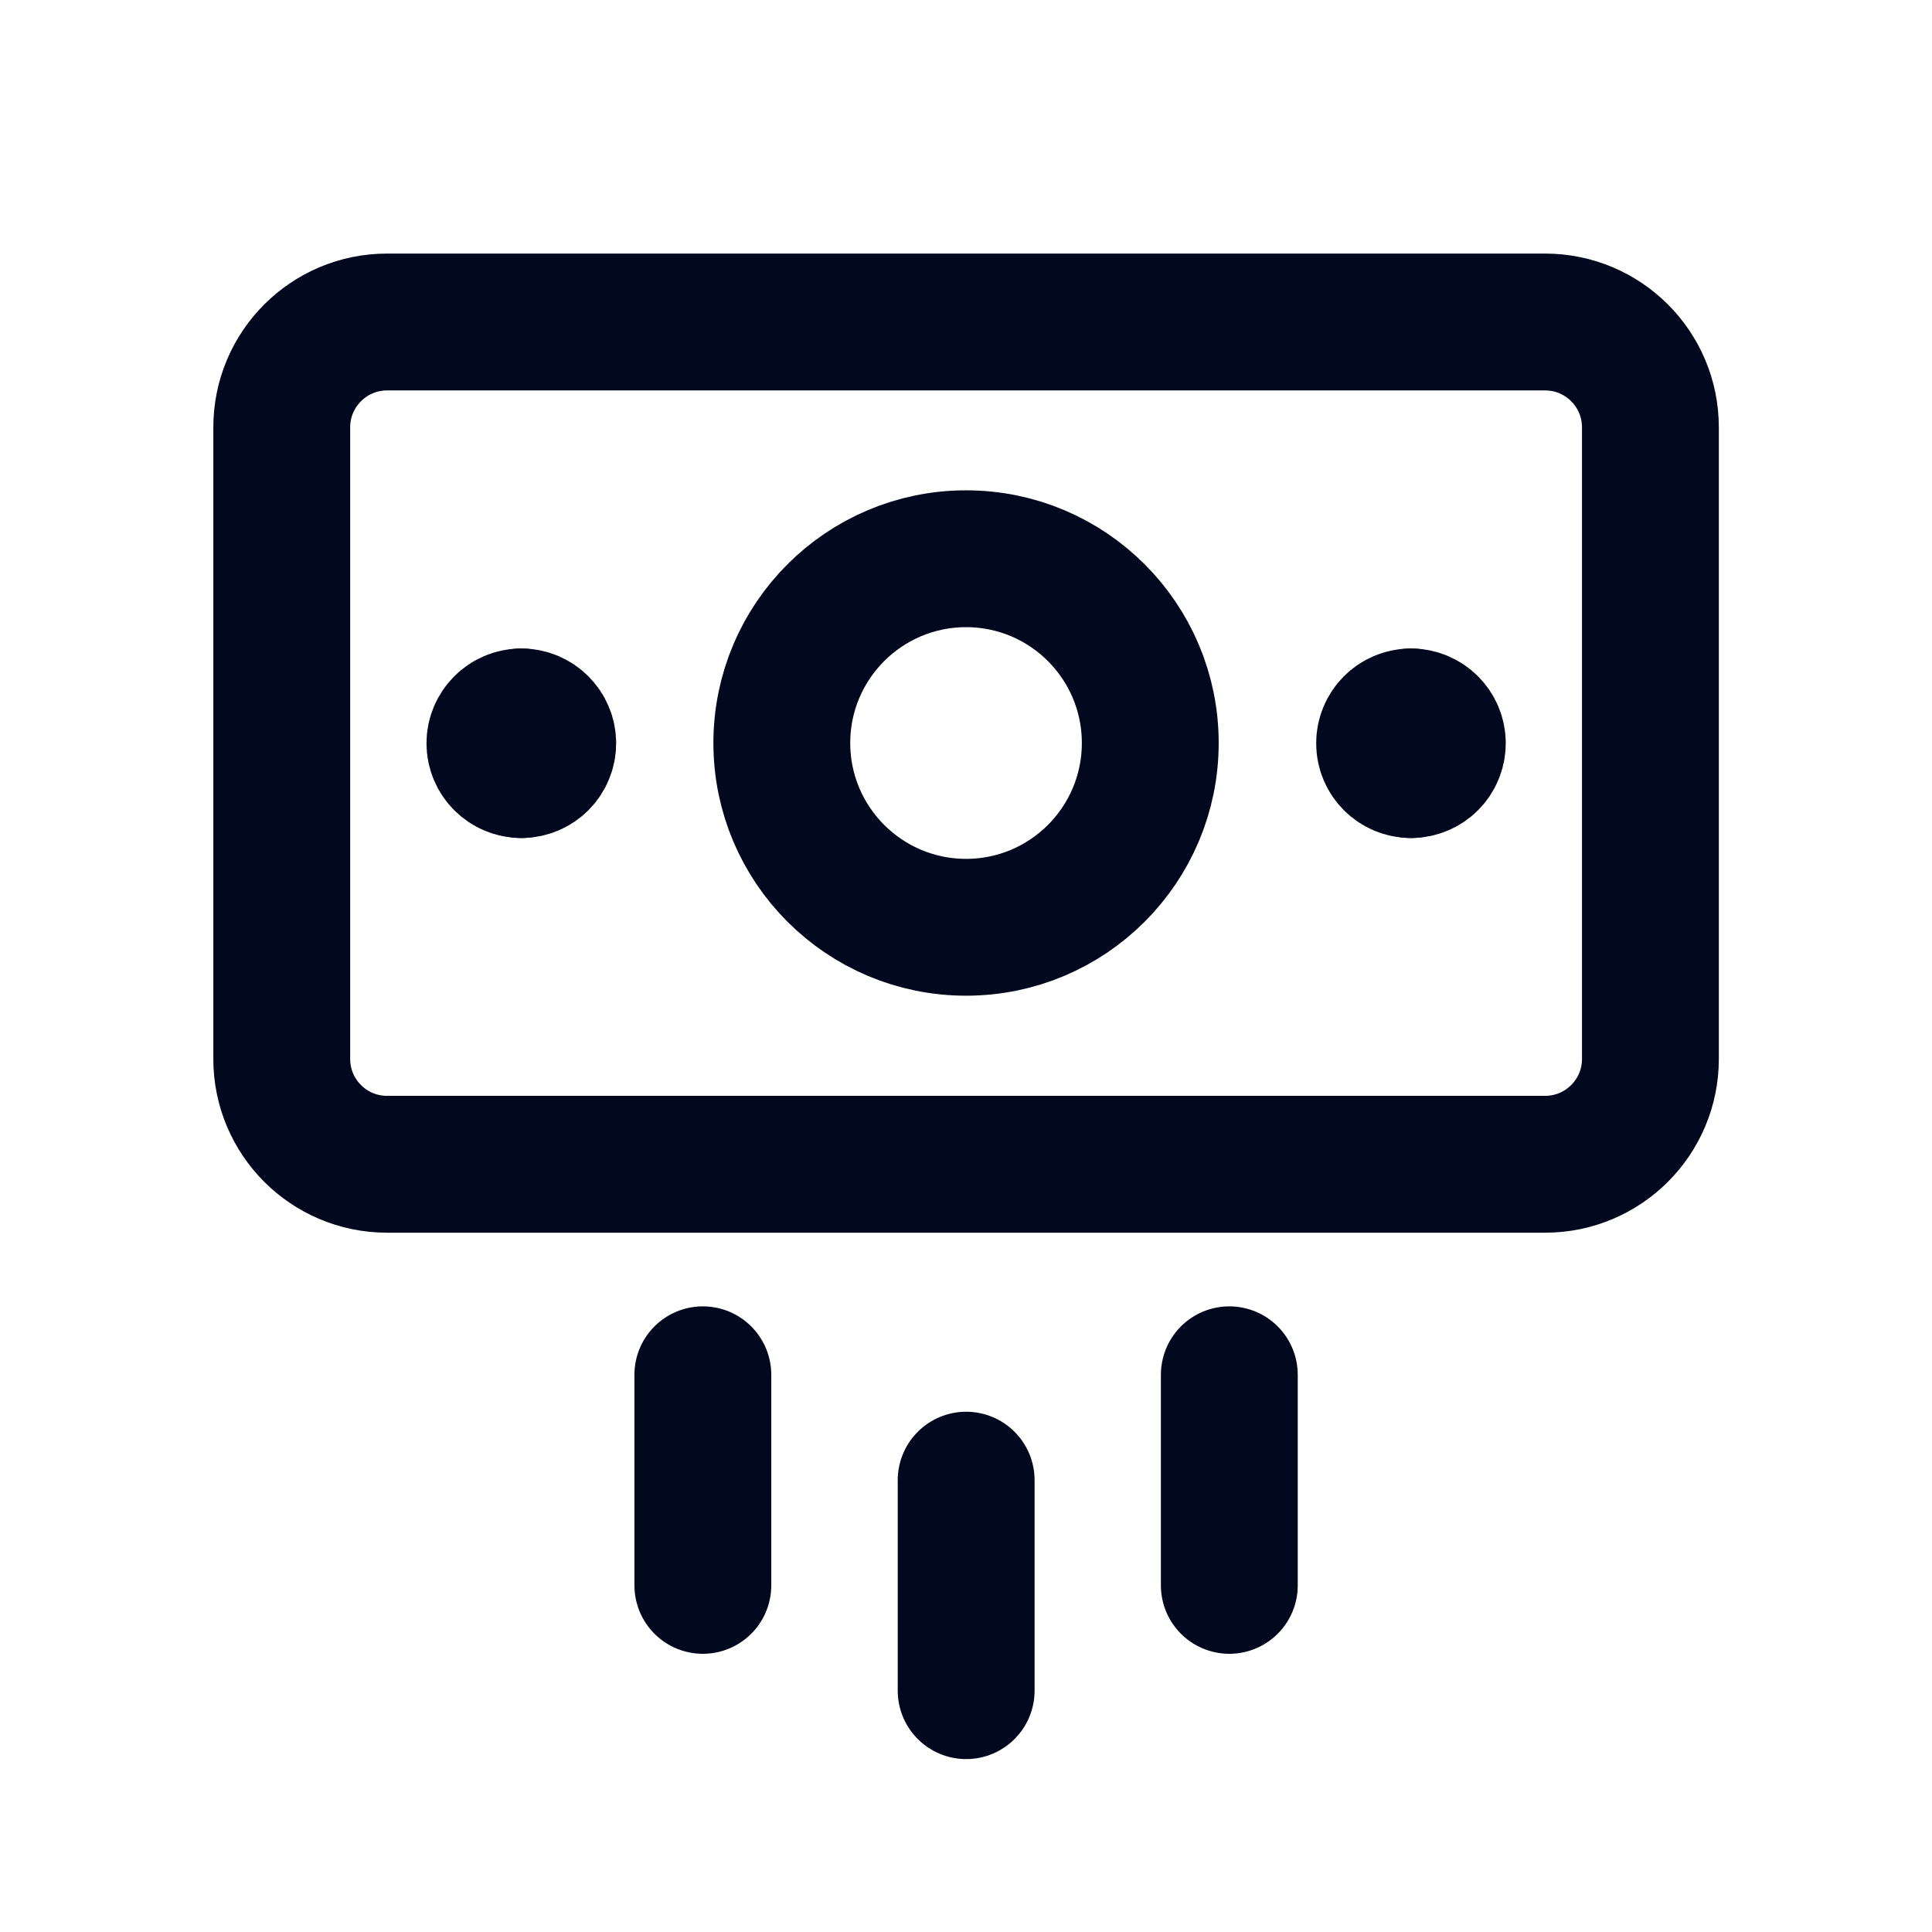
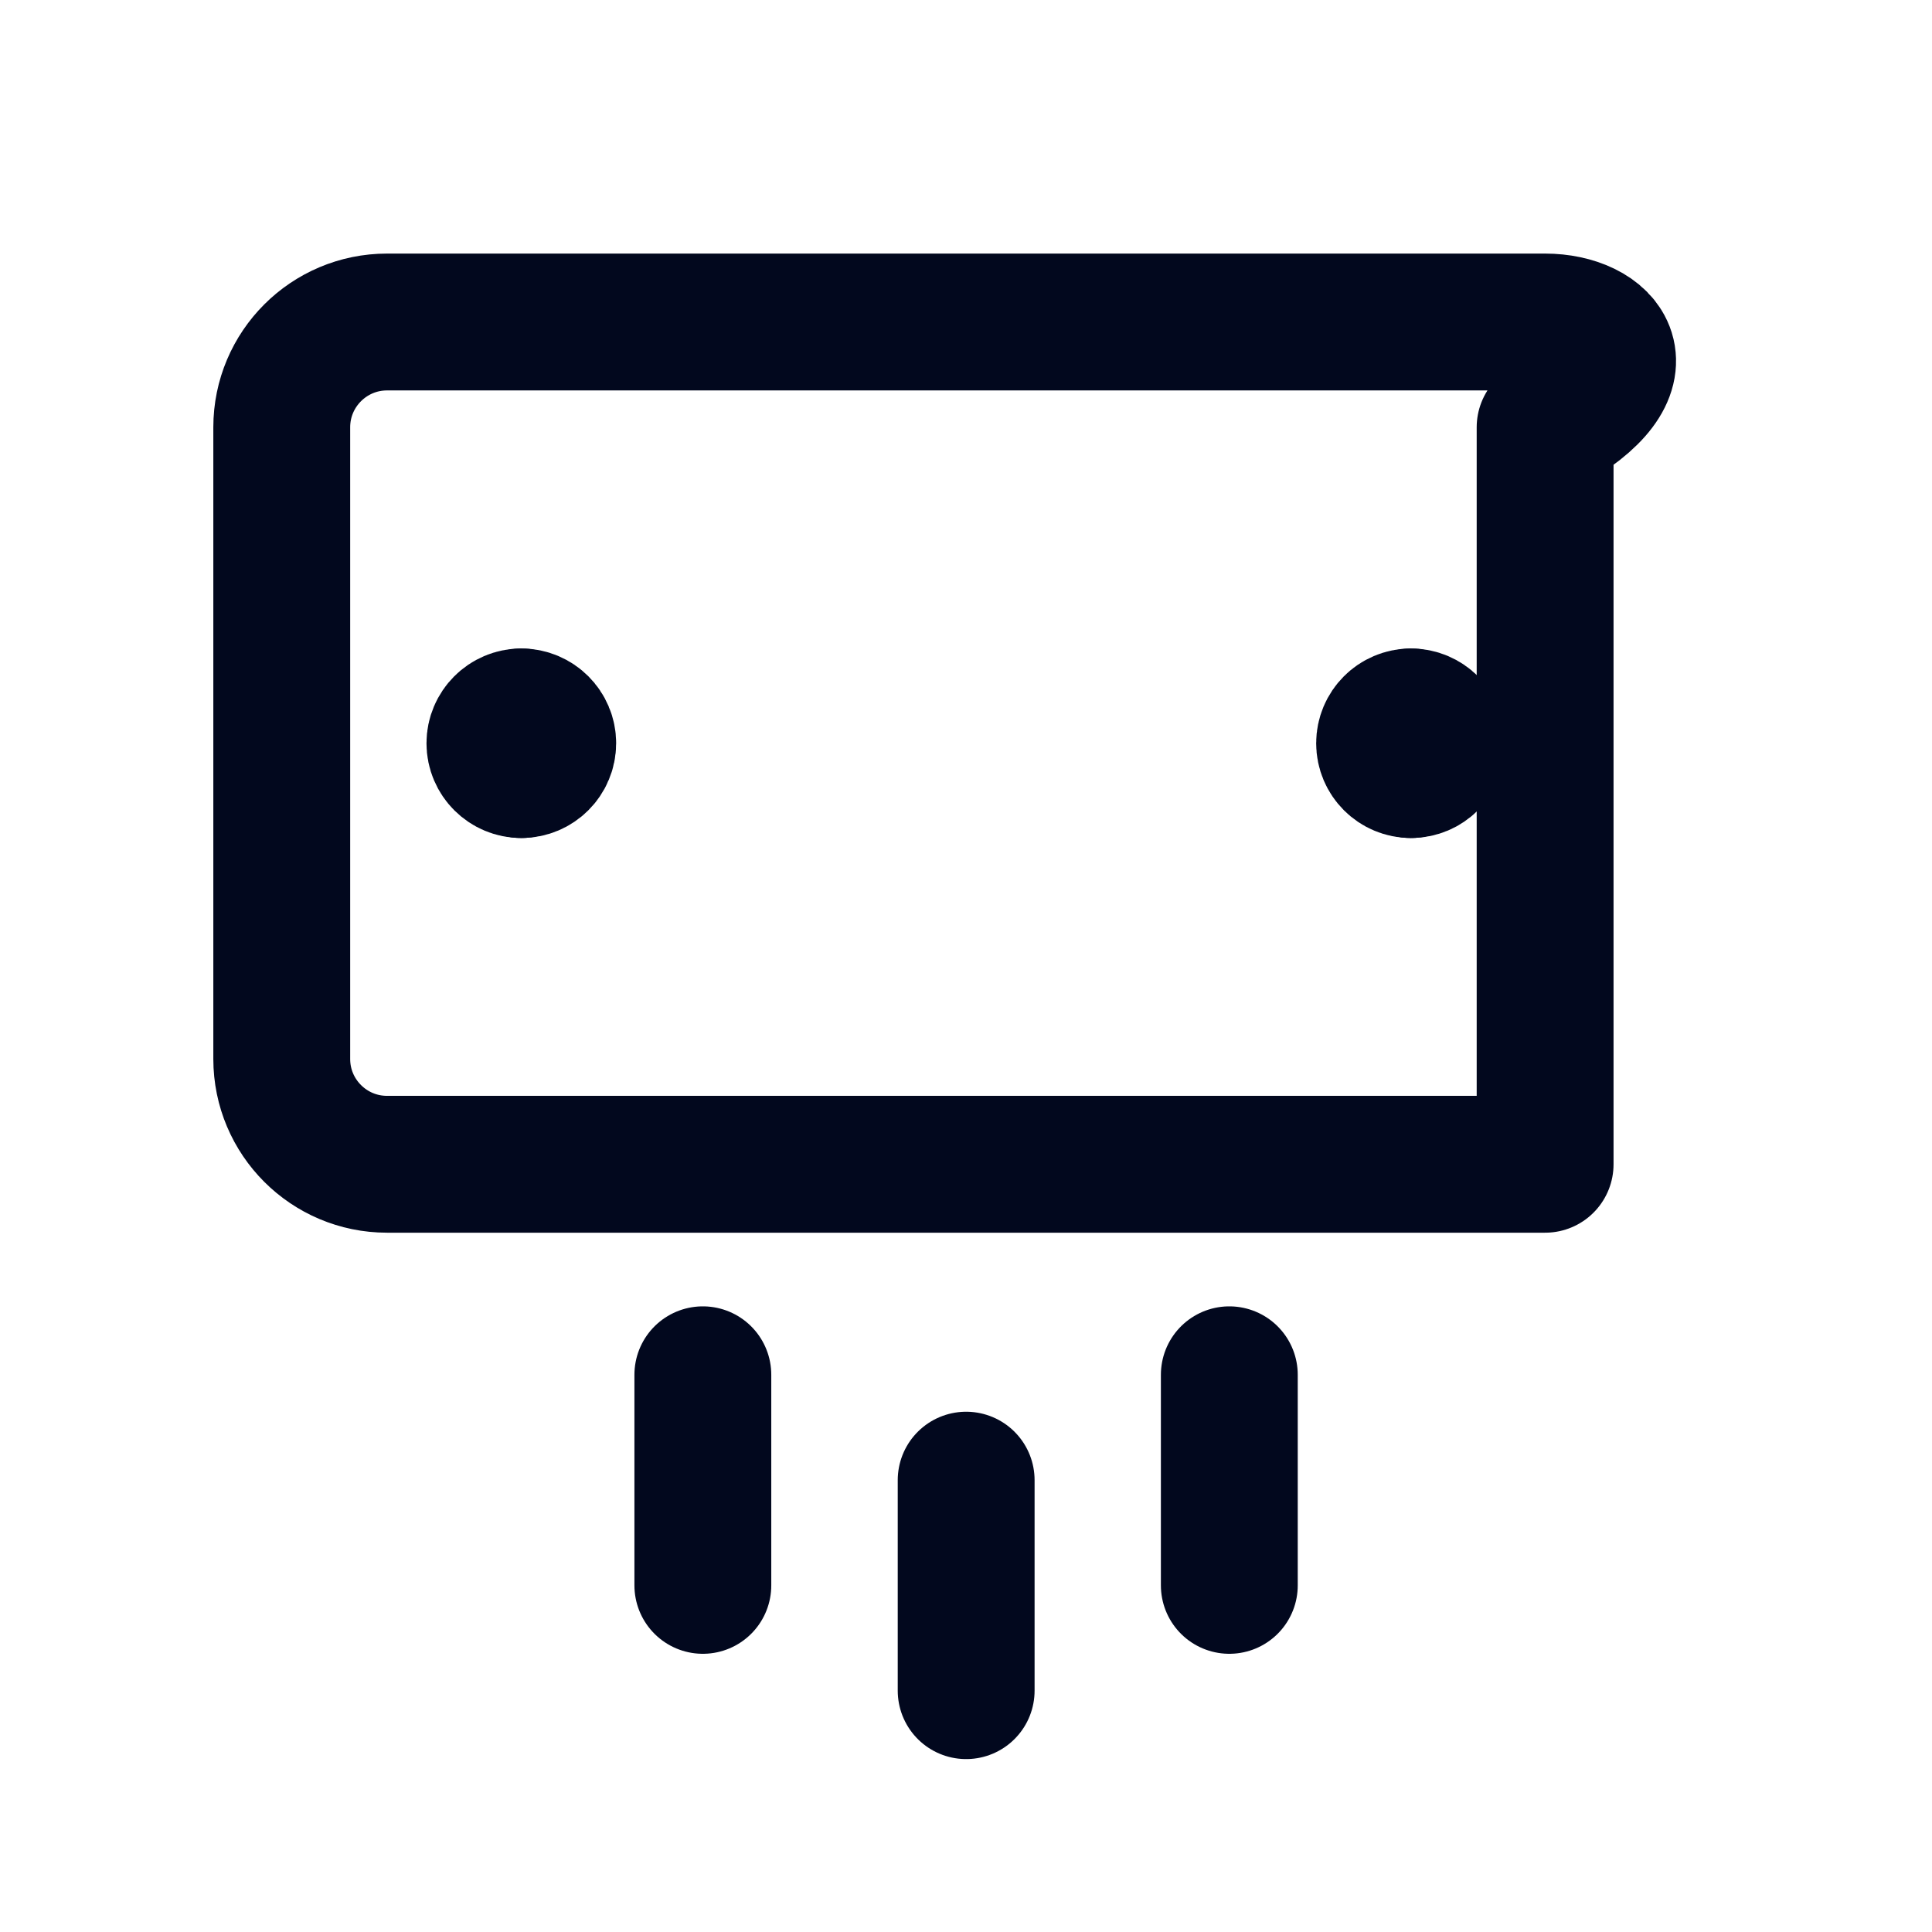
<svg xmlns="http://www.w3.org/2000/svg" width="24" height="24" viewBox="0 0 24 24" fill="none">
-   <rect width="24" height="24" fill="white" />
  <path d="M12.002 18.387V21.002" stroke="#02081E" stroke-width="1.7" stroke-linecap="round" stroke-linejoin="round" />
  <path d="M15.271 17.078V19.694" stroke="#02081E" stroke-width="1.7" stroke-linecap="round" stroke-linejoin="round" />
  <path d="M8.731 17.078V19.694" stroke="#02081E" stroke-width="1.7" stroke-linecap="round" stroke-linejoin="round" />
-   <path d="M19.194 4H4.808C4.086 4 3.5 4.586 3.5 5.308V13.155C3.5 13.877 4.086 14.463 4.808 14.463H19.194C19.916 14.463 20.502 13.877 20.502 13.155V5.308C20.502 4.586 19.916 4 19.194 4Z" stroke="#02081E" stroke-width="1.7" stroke-linecap="round" stroke-linejoin="round" />
-   <path d="M12.001 11.519C13.265 11.519 14.289 10.494 14.289 9.23C14.289 7.966 13.265 6.941 12.001 6.941C10.737 6.941 9.712 7.966 9.712 9.23C9.712 10.494 10.737 11.519 12.001 11.519Z" stroke="#02081E" stroke-width="1.7" stroke-linecap="round" stroke-linejoin="round" />
+   <path d="M19.194 4H4.808C4.086 4 3.5 4.586 3.5 5.308V13.155C3.5 13.877 4.086 14.463 4.808 14.463H19.194V5.308C20.502 4.586 19.916 4 19.194 4Z" stroke="#02081E" stroke-width="1.7" stroke-linecap="round" stroke-linejoin="round" />
  <path d="M6.475 9.56C6.295 9.56 6.148 9.414 6.148 9.233C6.148 9.053 6.295 8.906 6.475 8.906" stroke="#02081E" stroke-width="1.7" stroke-linecap="round" stroke-linejoin="round" />
  <path d="M6.477 9.56C6.657 9.56 6.804 9.414 6.804 9.233C6.804 9.053 6.657 8.906 6.477 8.906" stroke="#02081E" stroke-width="1.7" stroke-linecap="round" stroke-linejoin="round" />
  <path d="M17.527 9.56C17.346 9.56 17.2 9.414 17.2 9.233C17.2 9.053 17.346 8.906 17.527 8.906" stroke="#02081E" stroke-width="1.7" stroke-linecap="round" stroke-linejoin="round" />
  <path d="M17.528 9.56C17.709 9.56 17.855 9.414 17.855 9.233C17.855 9.053 17.709 8.906 17.528 8.906" stroke="#02081E" stroke-width="1.7" stroke-linecap="round" stroke-linejoin="round" />
</svg>